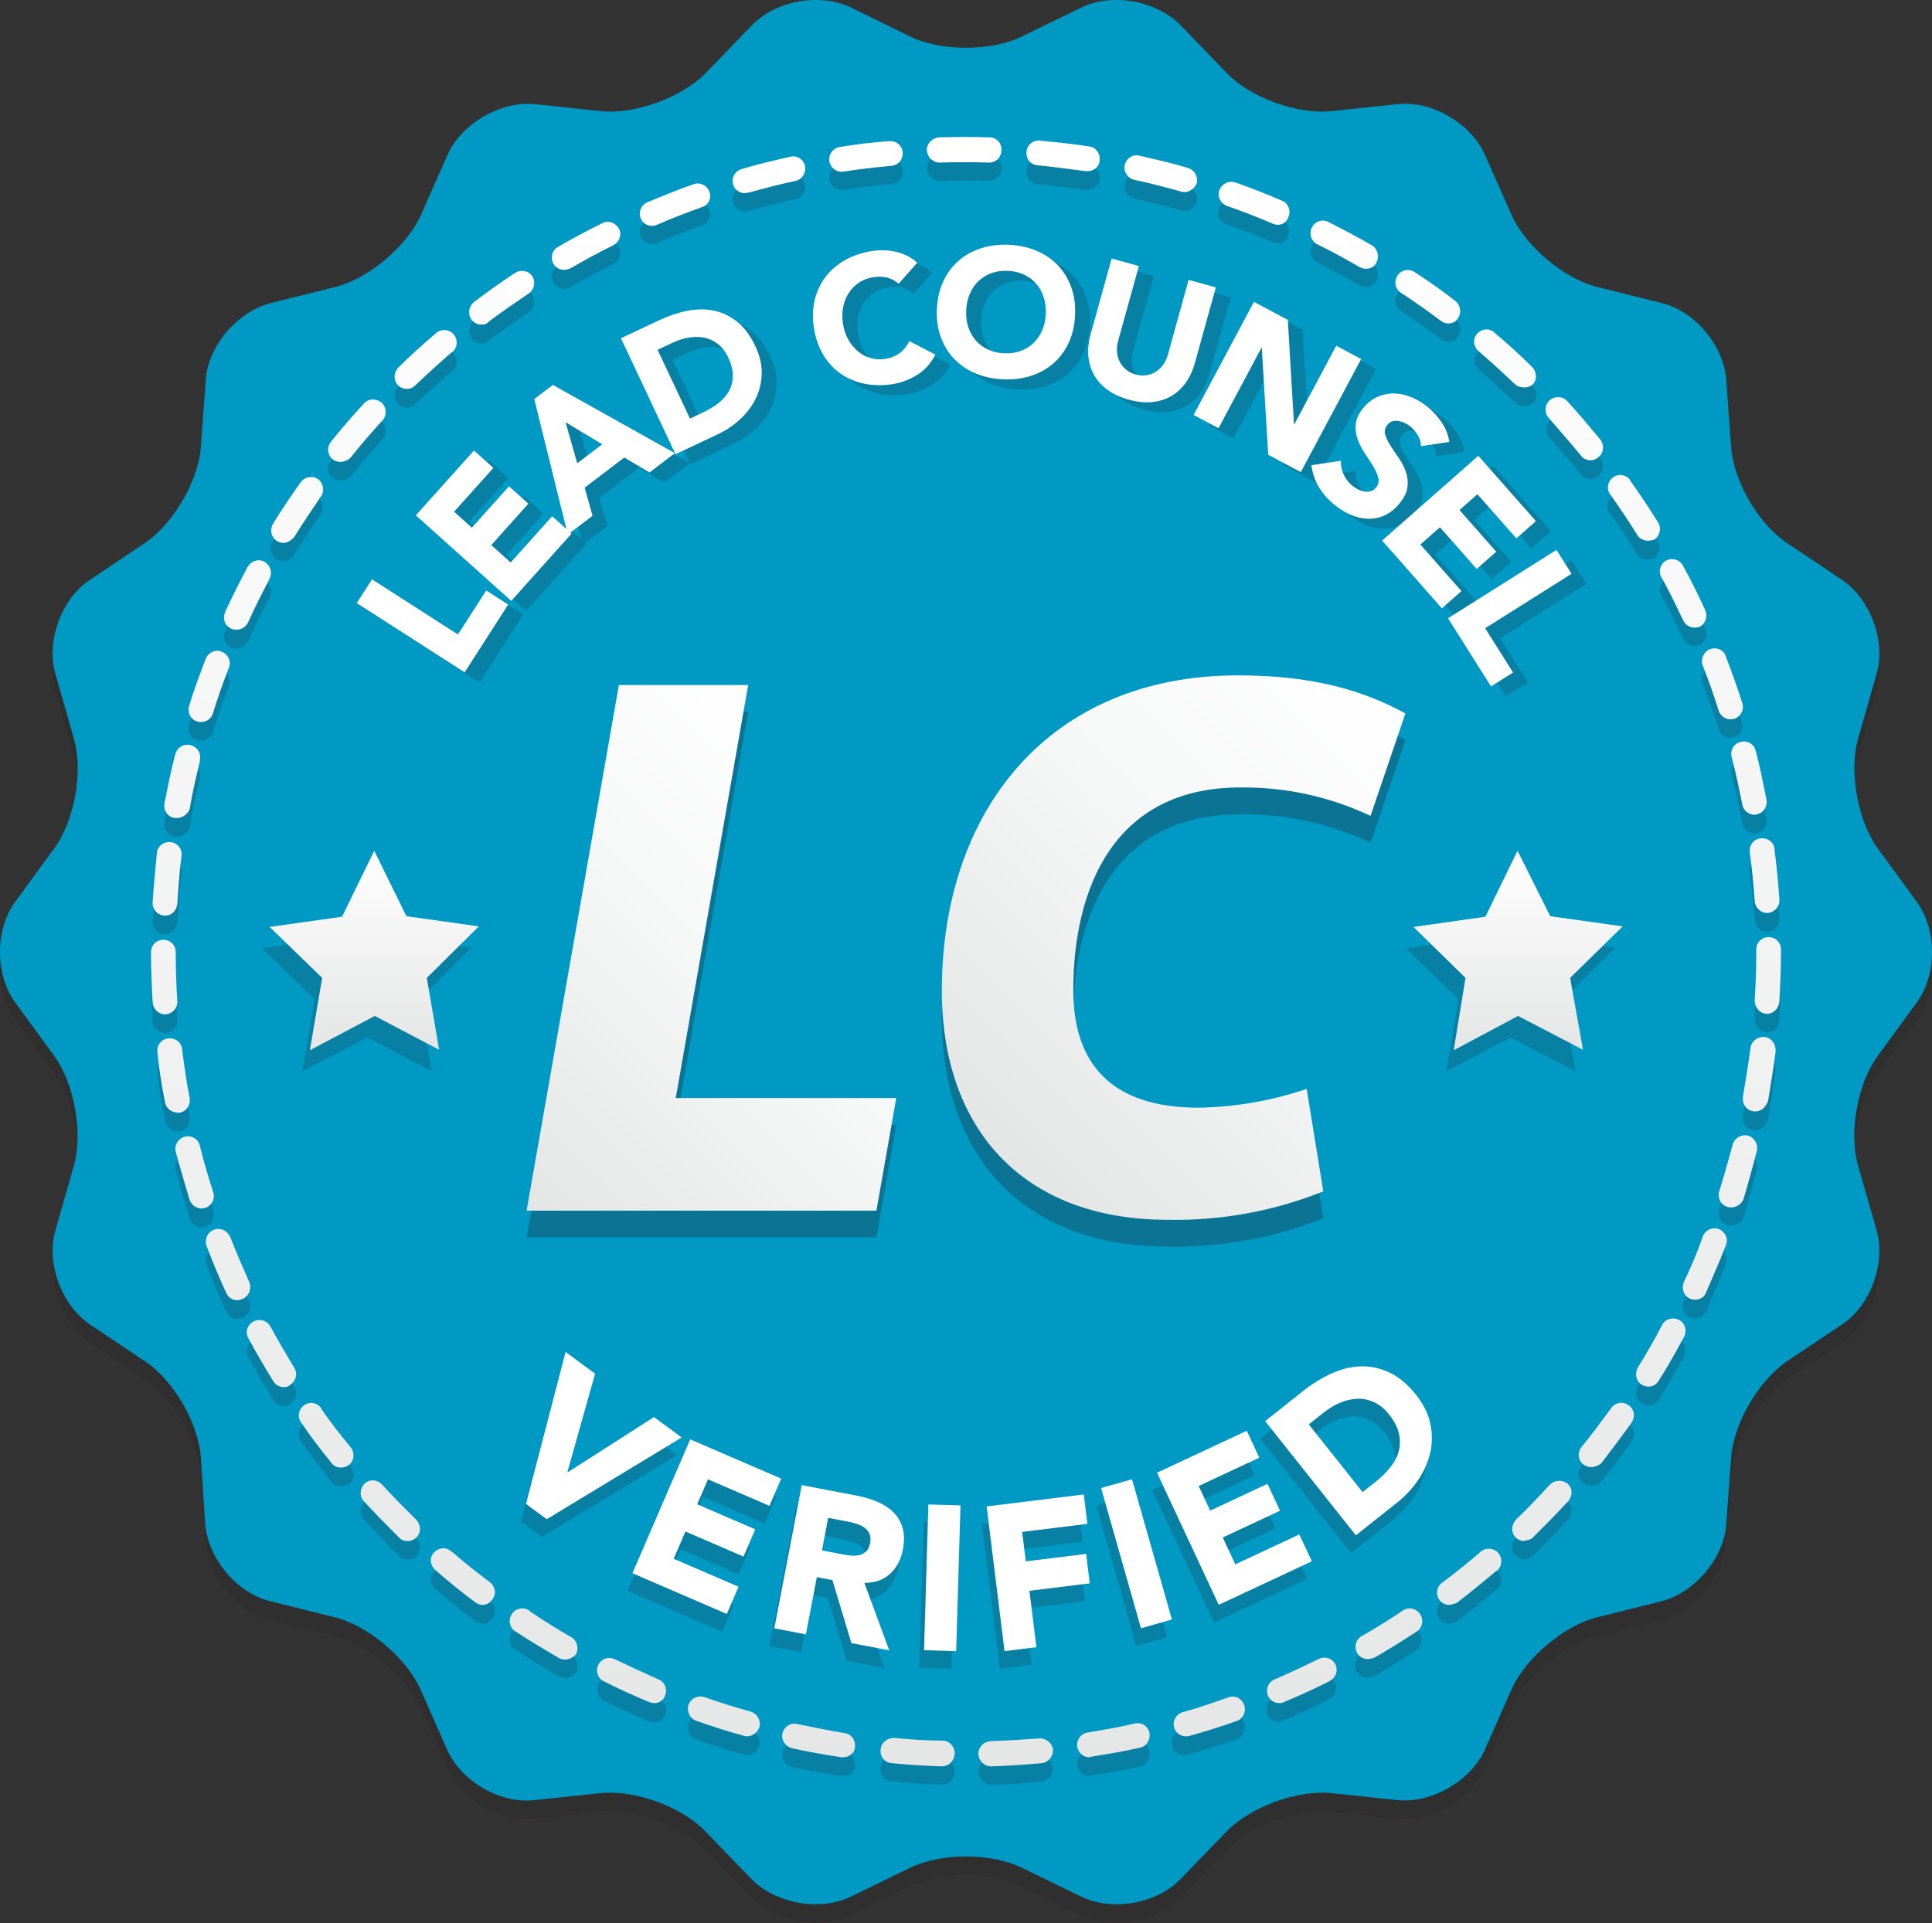
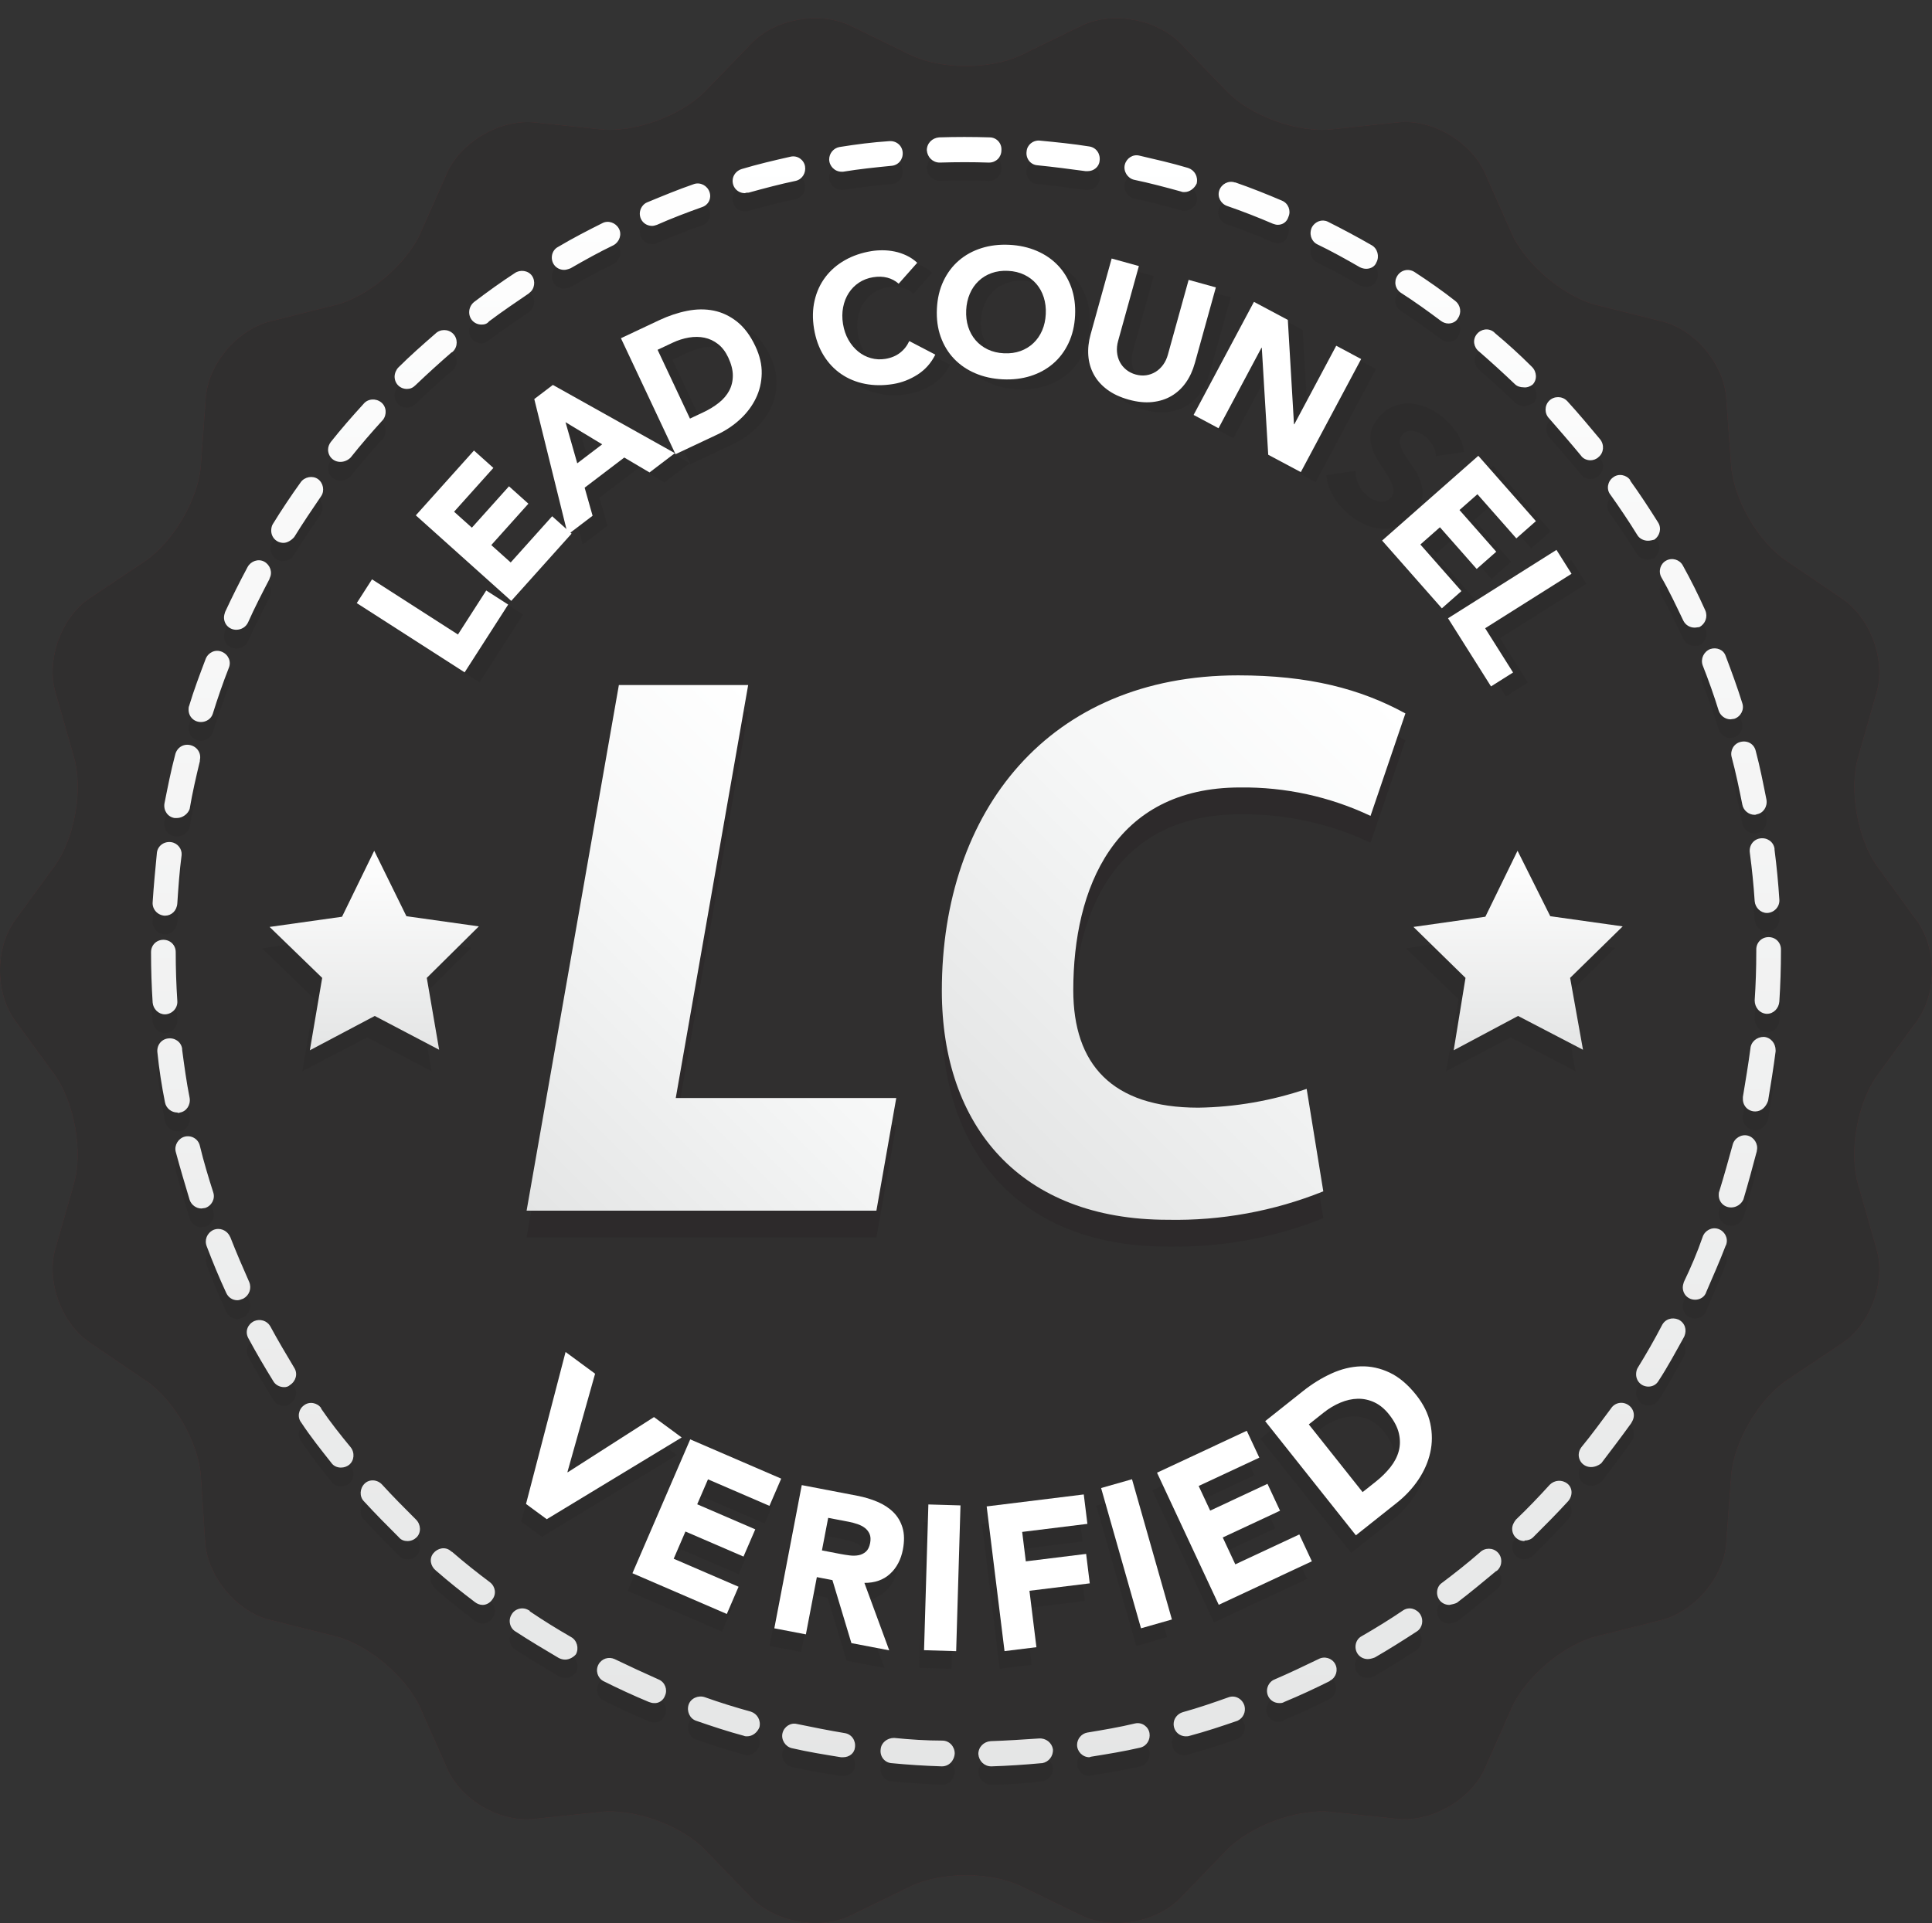
<svg xmlns="http://www.w3.org/2000/svg" xmlns:xlink="http://www.w3.org/1999/xlink" id="Layer_1" width="134.984" height="134.393" version="1.1" viewBox="0 0 134.984 134.393">
  <rect x="0" y="0" width="134.984" height="134.393" fill="#333333" stroke="none" />
  <defs>
    <linearGradient id="linear-gradient" x1="194.092" y1="466.89" x2="194.092" y2="605.004" gradientTransform="translate(-126.6 -469.36)" gradientUnits="userSpaceOnUse">
      <stop offset="0" stop-color="#ec1c25" />
      <stop offset="1" stop-color="#d02029" />
    </linearGradient>
    <linearGradient id="linear-gradient1" x1="194.092" y1="479.448" x2="194.092" y2="597.781" gradientTransform="translate(-126.6 -469.36)" gradientUnits="userSpaceOnUse">
      <stop offset="0" stop-color="#fff" />
      <stop offset="1" stop-color="#e4e5e5" />
    </linearGradient>
    <linearGradient id="linear-gradient2" x1="161.931" y1="552.508" x2="188.038" y2="526.397" gradientTransform="translate(-126.6 -469.36)" gradientUnits="userSpaceOnUse">
      <stop offset="0" stop-color="#e4e5e5" />
      <stop offset=".57" stop-color="#f6f7f7" />
      <stop offset="1" stop-color="#fff" />
    </linearGradient>
    <linearGradient id="linear-gradient3" x1="196.213" y1="549.935" x2="225.86" y2="520.288" xlink:href="#linear-gradient2" />
    <linearGradient id="linear-gradient4" x1="106.064" y1="311.471" x2="106.064" y2="325.382" gradientTransform="translate(0 -252)" xlink:href="#linear-gradient1" />
    <linearGradient id="linear-gradient5" x1="26.146" y1="311.471" x2="26.146" y2="325.382" gradientTransform="translate(0 -252)" xlink:href="#linear-gradient1" />
  </defs>
  <g id="Layer_11" data-name="Layer_1">
    <g opacity=".2">
      <path d="M63.593,3.828c2.137,1.05,5.66,1.05,7.797,0l4.161-2.024c2.137-1.05,5.248-.487,6.935,1.237l3.224,3.336c1.649,1.724,4.948,2.924,7.347,2.661l4.611-.487c2.362-.262,5.098,1.349,6.073,3.524l1.874,4.236c.975,2.174,3.674,4.461,5.998,5.023l4.498,1.125c2.324.562,4.348,2.999,4.498,5.398l.337,4.611c.15,2.399,1.912,5.435,3.898,6.747l3.861,2.624c1.987,1.349,3.074,4.311,2.399,6.597l-1.274,4.461c-.675,2.287-.037,5.773,1.349,7.684l2.736,3.749c1.424,1.949,1.424,5.098,0,7.047l-2.736,3.749c-1.424,1.949-2.024,5.398-1.349,7.684l1.274,4.461c.675,2.287-.412,5.285-2.399,6.597l-3.861,2.586c-1.987,1.349-3.749,4.386-3.898,6.747l-.337,4.611c-.15,2.399-2.212,4.798-4.498,5.398l-4.498,1.125c-2.324.562-5.023,2.849-5.998,5.023l-1.874,4.236c-.975,2.174-3.711,3.749-6.073,3.524l-4.611-.487c-2.362-.262-5.66.937-7.347,2.661l-3.224,3.336c-1.649,1.724-4.761,2.287-6.935,1.237l-4.161-2.024c-2.137-1.05-5.66-1.05-7.797,0l-4.161,2.024c-2.137,1.05-5.248.487-6.935-1.237l-3.224-3.336c-1.649-1.724-4.948-2.924-7.347-2.661l-4.611.487c-2.362.262-5.098-1.312-6.073-3.524l-1.874-4.236c-.975-2.174-3.674-4.461-5.998-5.023l-4.498-1.125c-2.324-.562-4.348-2.999-4.536-5.398l-.3-4.611c-.15-2.399-1.912-5.435-3.898-6.747l-3.861-2.624c-1.987-1.349-3.074-4.311-2.399-6.597l1.274-4.461c.675-2.287.037-5.773-1.349-7.684l-2.736-3.749c-1.424-1.949-1.424-5.098,0-7.047l2.736-3.749c1.424-1.949,2.024-5.398,1.349-7.684l-1.274-4.461c-.675-2.287.412-5.285,2.399-6.597l3.861-2.586c1.987-1.349,3.749-4.386,3.898-6.747l.337-4.611c.15-2.399,2.174-4.798,4.498-5.398l4.498-1.125c2.324-.562,5.023-2.849,5.998-5.023l1.874-4.236c.975-2.174,3.711-3.749,6.073-3.524l4.611.487c2.362.262,5.66-.937,7.347-2.661l3.224-3.336c1.649-1.724,4.761-2.287,6.935-1.237l4.161,2.024Z" fill="url(#linear-gradient)" />
      <path d="M63.593,3.828c2.137,1.05,5.66,1.05,7.797,0l4.161-2.024c2.137-1.05,5.248-.487,6.935,1.237l3.224,3.336c1.649,1.724,4.948,2.924,7.347,2.661l4.611-.487c2.362-.262,5.098,1.349,6.073,3.524l1.874,4.236c.975,2.174,3.674,4.461,5.998,5.023l4.498,1.125c2.324.562,4.348,2.999,4.498,5.398l.337,4.611c.15,2.399,1.912,5.435,3.898,6.747l3.861,2.624c1.987,1.349,3.074,4.311,2.399,6.597l-1.274,4.461c-.675,2.287-.037,5.773,1.349,7.684l2.736,3.749c1.424,1.949,1.424,5.098,0,7.047l-2.736,3.749c-1.424,1.949-2.024,5.398-1.349,7.684l1.274,4.461c.675,2.287-.412,5.285-2.399,6.597l-3.861,2.586c-1.987,1.349-3.749,4.386-3.898,6.747l-.337,4.611c-.15,2.399-2.212,4.798-4.498,5.398l-4.498,1.125c-2.324.562-5.023,2.849-5.998,5.023l-1.874,4.236c-.975,2.174-3.711,3.749-6.073,3.524l-4.611-.487c-2.362-.262-5.66.937-7.347,2.661l-3.224,3.336c-1.649,1.724-4.761,2.287-6.935,1.237l-4.161-2.024c-2.137-1.05-5.66-1.05-7.797,0l-4.161,2.024c-2.137,1.05-5.248.487-6.935-1.237l-3.224-3.336c-1.649-1.724-4.948-2.924-7.347-2.661l-4.611.487c-2.362.262-5.098-1.312-6.073-3.524l-1.874-4.236c-.975-2.174-3.674-4.461-5.998-5.023l-4.498-1.125c-2.324-.562-4.348-2.999-4.536-5.398l-.3-4.611c-.15-2.399-1.912-5.435-3.898-6.747l-3.861-2.624c-1.987-1.349-3.074-4.311-2.399-6.597l1.274-4.461c.675-2.287.037-5.773-1.349-7.684l-2.736-3.749c-1.424-1.949-1.424-5.098,0-7.047l2.736-3.749c1.424-1.949,2.024-5.398,1.349-7.684l-1.274-4.461c-.675-2.287.412-5.285,2.399-6.597l3.861-2.586c1.987-1.349,3.749-4.386,3.898-6.747l.337-4.611c.15-2.399,2.174-4.798,4.498-5.398l4.498-1.125c2.324-.562,5.023-2.849,5.998-5.023l1.874-4.236c.975-2.174,3.711-3.749,6.073-3.524l4.611.487c2.362.262,5.66-.937,7.347-2.661l3.224-3.336c1.649-1.724,4.761-2.287,6.935-1.237l4.161,2.024Z" fill="#241f20" />
    </g>
-     <path d="M63.593,2.553c2.137,1.05,5.66,1.05,7.797,0l4.161-2.024c2.137-1.05,5.248-.487,6.935,1.237l3.224,3.336c1.649,1.724,4.948,2.924,7.347,2.661l4.611-.487c2.362-.262,5.098,1.349,6.073,3.524l1.874,4.236c.975,2.174,3.674,4.461,5.998,5.023l4.498,1.125c2.324.562,4.348,2.999,4.498,5.398l.337,4.611c.15,2.399,1.912,5.435,3.898,6.747l3.861,2.586c1.987,1.349,3.074,4.311,2.399,6.597l-1.274,4.461c-.675,2.287-.037,5.773,1.349,7.684l2.736,3.749c1.424,1.949,1.424,5.098,0,7.047l-2.736,3.749c-1.424,1.949-2.024,5.398-1.349,7.684l1.274,4.461c.675,2.287-.412,5.285-2.399,6.597l-3.861,2.586c-1.987,1.349-3.749,4.386-3.898,6.747l-.337,4.611c-.15,2.399-2.212,4.798-4.498,5.398l-4.498,1.125c-2.324.562-5.023,2.849-5.998,5.023l-1.874,4.236c-.975,2.174-3.711,3.749-6.073,3.524l-4.611-.487c-2.362-.262-5.66.937-7.347,2.661l-3.224,3.336c-1.649,1.724-4.761,2.287-6.935,1.237l-4.161-2.024c-2.137-1.05-5.66-1.05-7.797,0l-4.161,2.024c-2.137,1.05-5.248.487-6.935-1.237l-3.224-3.336c-1.649-1.724-4.948-2.924-7.347-2.661l-4.611.487c-2.362.262-5.098-1.312-6.073-3.524l-1.874-4.236c-.975-2.174-3.674-4.461-5.998-5.023l-4.498-1.125c-2.324-.562-4.348-2.999-4.536-5.398l-.3-4.611c-.15-2.399-1.912-5.435-3.898-6.747l-3.861-2.586c-1.987-1.349-3.074-4.311-2.399-6.597l1.274-4.461c.675-2.287.037-5.773-1.349-7.684l-2.736-3.749c-1.424-1.949-1.424-5.098,0-7.047l2.736-3.749c1.424-1.949,2.024-5.398,1.349-7.684l-1.274-4.461c-.675-2.287.412-5.285,2.399-6.597l3.861-2.586c1.987-1.349,3.749-4.386,3.898-6.747l.337-4.611c.15-2.399,2.212-4.798,4.536-5.398l4.498-1.125c2.324-.562,5.023-2.849,5.998-5.023l1.874-4.236c.975-2.174,3.711-3.749,6.073-3.524l4.611.487c2.362.262,5.66-.937,7.347-2.661l3.224-3.336c1.649-1.724,4.761-2.287,6.935-1.237l4.123,2.024Z" fill="#0099c4" />
    <g opacity=".2">
      <path d="M65.805,124.717h0c-1.2-.037-2.362-.112-3.524-.225-.487-.037-.825-.487-.75-.975.037-.45.45-.787.937-.787,1.125.112,2.249.187,3.374.187.487,0,.862.412.862.9-.037.525-.412.937-.9.9h0ZM69.254,124.717c-.487,0-.862-.375-.9-.862,0-.487.375-.862.862-.9h0c1.125-.037,2.249-.112,3.374-.187.487-.037.9.3.975.75.037.487-.3.9-.75.975h-.037c-1.2.15-2.362.225-3.524.225h0ZM58.908,124.118h-.15c-1.162-.187-2.324-.375-3.449-.637-.45-.112-.75-.6-.637-1.05.112-.45.562-.75,1.012-.637,1.087.225,2.212.45,3.336.637.487.075.787.525.712,1.012-.037.375-.375.675-.825.675h0ZM76.114,124.118c-.487,0-.862-.412-.862-.862,0-.412.3-.787.712-.862,1.125-.187,2.249-.375,3.336-.637.487-.112.937.225,1.012.675.075.45-.187.9-.637,1.012-1.125.262-2.287.45-3.449.637l-.112.037ZM52.198,122.656c-.075,0-.15,0-.225-.037-1.125-.3-2.249-.675-3.336-1.05-.45-.15-.675-.675-.525-1.125.15-.45.675-.675,1.125-.525,1.05.375,2.137.712,3.224,1.012.45.15.712.6.6,1.087-.15.375-.487.637-.862.637h0ZM82.861,122.656c-.487.075-.937-.262-.975-.75-.075-.487.262-.937.75-.975,1.087-.3,2.174-.675,3.224-1.05.45-.15.937.112,1.087.6.112.412-.075.862-.487,1.05-1.087.375-2.212.75-3.336,1.05-.075.037-.187.037-.262.075h0ZM45.676,120.369c-.112,0-.225-.037-.337-.075-1.087-.45-2.137-.937-3.186-1.462-.412-.225-.562-.75-.337-1.162s.712-.562,1.125-.375c1.012.487,2.062.975,3.074,1.424.45.187.637.712.45,1.125-.112.337-.45.562-.787.525h0ZM89.383,120.332c-.487.037-.9-.337-.9-.825,0-.375.187-.712.525-.862,1.05-.45,2.062-.937,3.074-1.424.412-.225.937-.075,1.162.337s.075.937-.337,1.162c0,0-.037,0-.037.037-1.05.525-2.099,1.012-3.186,1.462-.075.075-.187.112-.3.112ZM39.491,117.258c-.15,0-.3-.037-.45-.112-1.012-.6-2.024-1.2-2.999-1.837-.412-.225-.562-.787-.3-1.2.225-.412.787-.562,1.2-.3.037,0,.075.037.075.075.937.637,1.912,1.237,2.886,1.799.412.225.562.787.337,1.2-.187.225-.45.412-.75.375h0ZM95.531,117.258c-.487,0-.862-.375-.862-.862,0-.3.15-.6.45-.75.975-.562,1.949-1.162,2.886-1.799.412-.262.937-.112,1.2.3.225.375.15.9-.225,1.162-.975.637-1.987,1.274-2.961,1.837-.187.075-.337.112-.487.112ZM33.718,113.472c-.187,0-.375-.075-.525-.187-.937-.712-1.837-1.424-2.736-2.212-.375-.3-.487-.825-.187-1.2s.825-.487,1.2-.187c.037.037.075.075.112.075.862.75,1.762,1.462,2.661,2.137.375.3.45.825.15,1.2-.15.225-.412.375-.675.375h0ZM101.266,113.472c-.487,0-.862-.375-.862-.862,0-.262.112-.525.337-.675.9-.675,1.799-1.387,2.661-2.137.337-.337.9-.337,1.237,0s.337.9,0,1.237c-.037.037-.075.075-.112.075-.9.75-1.799,1.499-2.736,2.212-.15.075-.337.112-.525.15h0ZM28.47,108.974c-.225,0-.45-.075-.6-.262-.825-.825-1.649-1.649-2.437-2.512-.337-.337-.3-.9.037-1.237s.9-.3,1.237.075h0c.75.825,1.574,1.649,2.362,2.437.337.337.375.9.037,1.237-.15.187-.375.262-.637.262h0ZM106.514,108.974c-.487,0-.862-.375-.862-.862,0-.225.112-.45.262-.637.825-.787,1.612-1.612,2.362-2.437.337-.337.862-.375,1.237-.075s.375.862.037,1.237c-.787.862-1.612,1.687-2.437,2.512-.15.15-.375.225-.6.262h0ZM23.822,103.876c-.262,0-.525-.112-.675-.337-.712-.9-1.462-1.837-2.099-2.811-.3-.375-.187-.937.187-1.2.375-.3.937-.187,1.2.187v.037c.637.937,1.349,1.837,2.062,2.699.3.375.262.937-.112,1.237-.15.112-.337.187-.562.187h0ZM111.162,103.838c-.487,0-.862-.375-.862-.862,0-.187.075-.375.187-.525.712-.9,1.387-1.799,2.062-2.699.262-.412.787-.525,1.2-.262.412.262.525.787.262,1.2,0,.037-.037.037-.037.075-.675.937-1.387,1.874-2.099,2.811-.187.15-.45.262-.712.262h0ZM19.848,98.253c-.3,0-.6-.15-.75-.412-.6-.975-1.2-2.024-1.762-3.036-.225-.45-.037-.937.412-1.162.412-.187.9-.037,1.125.337.525.975,1.125,1.987,1.687,2.924.262.412.112.937-.3,1.2-.112.112-.262.15-.412.15h0ZM115.173,98.215c-.487,0-.862-.375-.862-.862,0-.15.037-.337.112-.45.6-.975,1.162-1.949,1.687-2.924.225-.45.712-.6,1.162-.412.45.225.6.712.412,1.162,0,.037-.037.037-.037.075-.562,1.012-1.125,2.062-1.762,3.036-.15.225-.412.375-.712.375h0ZM16.587,92.18c-.337,0-.637-.187-.787-.525-.487-1.05-.937-2.137-1.349-3.224-.187-.45,0-.937.45-1.162.45-.187.937,0,1.162.45,0,.037.037.037.037.075.412,1.05.862,2.099,1.312,3.111.187.45,0,.937-.412,1.162-.187.075-.3.112-.412.112h0ZM118.434,92.143c-.487,0-.862-.375-.862-.862,0-.112.037-.262.075-.375.487-1.012.937-2.062,1.312-3.149.15-.45.637-.712,1.087-.562.45.15.712.637.562,1.087q0,.037-.037.075c-.412,1.087-.9,2.174-1.349,3.224-.112.375-.45.562-.787.562h0ZM14.076,85.77c-.375,0-.712-.262-.825-.6-.337-1.125-.675-2.249-.975-3.374-.112-.45.187-.937.637-1.05s.937.15,1.05.637c.262,1.087.6,2.212.937,3.261.15.45-.112.937-.562,1.087-.075,0-.187,0-.262.037h0ZM120.946,85.658c-.487,0-.862-.375-.862-.862,0-.075,0-.187.037-.262.337-1.087.637-2.174.937-3.261.112-.45.6-.75,1.05-.637s.75.6.637,1.05v.037c-.3,1.125-.6,2.249-.937,3.374-.15.337-.487.562-.862.562ZM12.389,79.061c-.412,0-.787-.3-.862-.712-.225-1.125-.412-2.324-.525-3.449-.075-.487.225-.937.712-1.012s.937.225,1.012.712v.075c.15,1.125.3,2.249.525,3.374.075.487-.225.937-.675,1.012h-.187ZM122.633,78.986c-.487,0-.862-.375-.862-.862v-.15c.187-1.125.375-2.249.525-3.374.037-.487.45-.825.937-.825.487.037.825.45.825.937v.075c-.15,1.162-.337,2.324-.525,3.449-.15.45-.487.75-.9.75h0ZM11.527,72.201c-.45,0-.825-.375-.862-.825-.075-1.162-.112-2.324-.112-3.524,0-.487.375-.862.862-.862h0c.487,0,.862.375.862.862h0c0,1.125.037,2.287.112,3.411.037.487-.337.9-.825.937h-.037ZM123.457,72.126h-.037c-.487-.037-.825-.45-.825-.937.075-1.125.112-2.249.112-3.411v-.15c0-.487.375-.862.862-.862s.862.375.862.862v.112c0,1.162-.037,2.362-.112,3.524,0,.525-.412.9-.862.862h0ZM11.527,65.304h-.037c-.487-.037-.862-.45-.825-.937.075-1.162.187-2.324.3-3.486.075-.487.525-.787,1.012-.712.45.075.75.487.712.9-.15,1.125-.225,2.249-.3,3.374-.037.487-.412.862-.862.862ZM123.457,65.116c-.45,0-.825-.375-.862-.825-.075-1.125-.187-2.249-.337-3.374-.075-.487.225-.937.712-1.012s.937.225,1.012.712v.075c.15,1.162.262,2.324.337,3.486.037.487-.337.9-.825.937h-.037ZM12.351,58.444h-.15c-.487-.075-.787-.525-.712-1.012.225-1.125.45-2.287.75-3.411.112-.487.562-.787,1.05-.675s.787.562.675,1.05v.075c-.262,1.087-.525,2.212-.712,3.336-.112.375-.487.675-.9.637ZM122.595,58.256c-.412,0-.787-.3-.862-.712-.225-1.125-.45-2.212-.75-3.336-.112-.45.15-.937.637-1.05s.937.15,1.05.637h0c.3,1.125.525,2.287.75,3.411.075.487-.225.937-.675,1.012h0c-.075.037-.112.037-.15.037h0ZM14.038,51.771c-.487,0-.862-.375-.862-.862,0-.075,0-.187.037-.262.337-1.125.75-2.212,1.162-3.299.187-.45.675-.675,1.125-.487s.675.675.487,1.125h0c-.412,1.05-.787,2.137-1.125,3.224-.112.3-.45.562-.825.562ZM120.908,51.584c-.375,0-.712-.262-.825-.6-.337-1.087-.712-2.137-1.125-3.186-.187-.45.037-.937.45-1.125.45-.187.937.037,1.125.45v.037c.412,1.087.825,2.212,1.162,3.299.15.45-.112.937-.562,1.087-.037,0-.15,0-.225.037h0ZM16.512,45.324c-.487,0-.862-.375-.862-.862,0-.112.037-.262.075-.375.487-1.05,1.012-2.099,1.574-3.149.225-.412.75-.6,1.162-.375s.6.75.375,1.162v.037c-.525,1.012-1.05,2.024-1.499,3.036-.15.337-.487.525-.825.525h0ZM118.397,45.137c-.337,0-.637-.187-.787-.487-.487-1.012-.975-2.062-1.537-3.036-.225-.412-.075-.937.337-1.162s.937-.075,1.162.337c.562,1.012,1.087,2.062,1.574,3.149.187.45,0,.937-.412,1.162-.075.037-.225.037-.337.037h0ZM19.773,39.214c-.487,0-.862-.375-.862-.862,0-.15.037-.337.112-.45.6-.975,1.274-1.987,1.949-2.924.262-.375.825-.487,1.2-.225.375.262.487.825.225,1.2-.637.937-1.274,1.874-1.874,2.849-.15.262-.45.412-.75.412ZM115.098,39.101c-.3,0-.6-.15-.75-.412-.6-.975-1.237-1.912-1.874-2.811-.3-.375-.187-.937.187-1.2.375-.3.937-.187,1.2.187v.037c.675.937,1.312,1.912,1.949,2.924.262.412.112.937-.262,1.2-.112.037-.3.075-.45.075h0ZM23.784,33.591c-.487,0-.862-.375-.862-.862,0-.187.075-.375.187-.525.712-.9,1.499-1.799,2.287-2.661.3-.375.862-.412,1.237-.112s.412.862.112,1.237l-.037.037c-.75.825-1.499,1.687-2.212,2.586-.187.187-.45.3-.712.3ZM111.125,33.479c-.262,0-.525-.112-.675-.337-.712-.862-1.462-1.724-2.212-2.586-.3-.375-.262-.9.112-1.237.337-.3.862-.262,1.162.037.787.862,1.537,1.762,2.287,2.661.3.375.262.937-.112,1.237-.15.15-.375.225-.562.225h0ZM28.432,28.493c-.487,0-.862-.375-.862-.862,0-.225.112-.487.262-.637.825-.825,1.724-1.612,2.586-2.362.337-.337.9-.337,1.237,0s.337.9,0,1.237c-.037.037-.075.075-.112.075-.862.75-1.687,1.499-2.512,2.287-.15.15-.375.262-.6.262h0ZM106.476,28.381c-.225,0-.45-.075-.6-.225-.825-.787-1.649-1.537-2.512-2.287-.375-.3-.45-.825-.15-1.2.3-.375.825-.45,1.2-.15l.075.075c.9.75,1.762,1.537,2.586,2.362.337.337.375.9.037,1.237-.187.075-.412.187-.637.187h0ZM33.643,23.995c-.487,0-.862-.375-.862-.862,0-.262.112-.525.337-.712.937-.712,1.874-1.387,2.849-2.024.375-.262.937-.187,1.2.187s.187.937-.187,1.2l-.037.037c-.937.637-1.874,1.274-2.774,1.949-.15.15-.337.225-.525.225ZM101.191,23.883c-.187,0-.375-.075-.525-.187-.9-.675-1.837-1.349-2.774-1.949-.412-.262-.525-.787-.262-1.2s.787-.525,1.2-.262c.975.637,1.949,1.312,2.849,2.024.375.3.45.825.187,1.2-.112.262-.375.375-.675.375h0ZM39.416,20.171c-.487,0-.862-.375-.862-.862,0-.3.15-.6.45-.75,1.012-.6,2.024-1.125,3.074-1.649.412-.225.937-.037,1.162.375s.037.937-.375,1.162c-1.012.487-2.024,1.05-2.999,1.612-.187.075-.337.112-.45.112h0ZM95.456,20.059c-.15,0-.3-.037-.45-.112-.975-.562-1.987-1.125-2.999-1.612-.412-.225-.562-.75-.337-1.2.225-.375.675-.562,1.087-.375,1.05.525,2.099,1.087,3.074,1.649.412.225.562.787.337,1.2-.15.3-.412.45-.712.45h0ZM45.563,17.06c-.487,0-.862-.375-.862-.862,0-.337.225-.675.525-.787,1.087-.45,2.174-.9,3.261-1.274.45-.15.937.112,1.087.562s-.075.9-.525,1.05c-1.05.375-2.137.787-3.149,1.237-.112.075-.225.075-.337.075ZM89.233,16.985c-.112,0-.225-.037-.337-.075-1.05-.45-2.099-.862-3.186-1.237-.45-.15-.712-.637-.562-1.087s.637-.712,1.087-.562h.037c1.087.375,2.212.825,3.261,1.274.45.187.637.712.45,1.125-.075.375-.375.6-.75.562ZM52.048,14.774c-.487,0-.862-.375-.862-.862,0-.375.262-.712.637-.825,1.125-.337,2.249-.6,3.411-.862.487-.112.937.225,1.012.675s-.187.9-.637,1.012c-1.087.225-2.212.525-3.299.825-.112.037-.187.037-.262.037h0ZM82.748,14.736c-.075,0-.15,0-.225-.037-1.087-.3-2.212-.6-3.299-.825-.45-.112-.75-.6-.637-1.05s.562-.75,1.012-.637c1.125.262,2.287.525,3.411.862.45.15.712.6.6,1.087-.15.337-.487.6-.862.6h0ZM58.795,13.274c-.487,0-.862-.412-.862-.862,0-.412.3-.787.712-.862,1.162-.187,2.324-.337,3.486-.412.487-.037.9.3.937.787.037.487-.3.9-.787.937-1.125.112-2.249.225-3.374.412h-.112ZM76.001,13.274h-.15c-1.125-.15-2.249-.3-3.374-.412-.487-.037-.825-.487-.75-.975.037-.45.45-.787.9-.75,1.162.112,2.324.225,3.486.412.487.075.787.525.712,1.012-.075.412-.412.712-.825.712h0ZM65.655,12.637c-.487,0-.862-.375-.9-.862,0-.487.375-.862.862-.9h0c1.162-.037,2.362-.037,3.524,0,.487,0,.862.412.825.9,0,.487-.375.862-.862.862h-.037c-1.087-.037-2.212-.037-3.411,0h0Z" fill="#241f20" />
    </g>
    <path d="M65.805,123.443h0c-1.2-.037-2.362-.112-3.524-.225-.487-.037-.825-.487-.75-.975.037-.45.45-.787.937-.787,1.125.112,2.249.187,3.374.187.487,0,.862.412.862.9-.037.525-.412.9-.9.9h0ZM69.254,123.443c-.487,0-.862-.375-.9-.862,0-.487.375-.862.862-.9h0c1.125-.037,2.249-.112,3.374-.187.487-.037.9.3.975.75.037.487-.3.9-.75.975h-.037c-1.2.112-2.362.187-3.524.225h0ZM58.908,122.806h-.15c-1.162-.187-2.324-.375-3.449-.637-.45-.112-.75-.6-.637-1.05.112-.45.562-.75,1.012-.637,1.087.225,2.212.45,3.336.637.487.075.787.525.712,1.012-.037.375-.375.675-.825.675h0ZM76.114,122.806c-.487,0-.862-.412-.862-.862,0-.412.3-.787.712-.862,1.125-.187,2.249-.375,3.336-.637.487-.112.937.225,1.012.675.075.45-.187.9-.637,1.012-1.125.262-2.287.45-3.449.637l-.112.037ZM52.198,121.344c-.075,0-.15,0-.225-.037-1.125-.3-2.249-.675-3.336-1.05-.45-.15-.675-.675-.525-1.125.15-.45.675-.675,1.125-.525,1.05.375,2.137.712,3.224,1.012.45.15.712.6.6,1.087-.15.375-.487.637-.862.637h0ZM82.861,121.344c-.487,0-.862-.375-.862-.862,0-.375.262-.712.637-.825,1.087-.3,2.174-.675,3.224-1.05.45-.15.937.112,1.087.6.112.412-.075.862-.487,1.05-1.087.375-2.212.75-3.336,1.05-.112.037-.187.037-.262.037h0ZM45.676,119.02c-.112,0-.225-.037-.337-.075-1.087-.45-2.137-.937-3.186-1.462-.412-.225-.562-.75-.337-1.162s.712-.562,1.125-.375c1.012.487,2.062.975,3.074,1.424.45.187.637.712.45,1.125-.112.337-.45.562-.787.525h0ZM89.383,119.02c-.487,0-.862-.375-.862-.862,0-.337.225-.675.525-.787,1.05-.45,2.062-.937,3.074-1.424.412-.225.937-.075,1.162.337s.075.937-.337,1.162c0,0-.037,0-.037.037-1.05.525-2.099,1.012-3.186,1.462-.112.075-.225.075-.337.075ZM39.491,115.983c-.15,0-.3-.037-.45-.112-1.012-.6-2.024-1.2-2.999-1.837-.412-.225-.562-.787-.3-1.2.225-.412.787-.562,1.2-.3.037,0,.075.037.075.075.937.637,1.912,1.237,2.886,1.799.412.225.562.787.337,1.2-.15.187-.45.375-.75.375h0ZM95.568,115.946c-.487,0-.862-.375-.862-.862,0-.3.15-.6.45-.75.975-.562,1.949-1.162,2.886-1.799.412-.262.937-.112,1.2.3.225.375.15.9-.225,1.162-.975.637-1.987,1.274-2.961,1.837-.187.075-.375.112-.487.112h0ZM33.718,112.16c-.187,0-.375-.075-.525-.187-.937-.712-1.837-1.424-2.736-2.212-.375-.3-.487-.825-.187-1.2s.825-.487,1.2-.187c.037.037.075.075.112.075.862.75,1.762,1.462,2.661,2.137.375.3.45.825.15,1.2-.15.225-.412.375-.675.375h0ZM101.266,112.16c-.487,0-.862-.375-.862-.862,0-.262.112-.525.337-.675.9-.675,1.799-1.387,2.661-2.137.337-.337.9-.337,1.237,0s.337.9,0,1.237c-.037.037-.075.075-.112.075-.9.75-1.799,1.499-2.736,2.212-.15.075-.337.112-.525.15h0ZM28.47,107.699c-.225,0-.45-.075-.6-.262-.825-.825-1.649-1.649-2.437-2.512-.337-.337-.3-.9.037-1.237s.9-.3,1.237.075h0c.75.825,1.574,1.649,2.362,2.437.337.337.375.9.037,1.237-.15.15-.375.262-.637.262h0ZM106.514,107.699c-.487,0-.862-.375-.862-.862,0-.225.112-.45.262-.637.825-.787,1.612-1.612,2.362-2.437.337-.337.862-.375,1.237-.075s.375.862.037,1.237h0c-.787.862-1.612,1.687-2.437,2.512-.15.15-.375.225-.6.225v.037ZM23.822,102.564c-.262,0-.525-.112-.675-.337-.712-.9-1.462-1.837-2.099-2.811-.3-.375-.187-.937.187-1.2.375-.3.937-.187,1.2.187v.037c.637.937,1.349,1.837,2.062,2.699.3.375.262.937-.112,1.237-.15.112-.337.187-.562.187h0ZM111.162,102.526c-.487,0-.862-.375-.862-.862,0-.187.075-.375.187-.525.712-.862,1.387-1.799,2.062-2.699.262-.412.787-.525,1.2-.262s.525.787.262,1.2c0,.037-.037.037-.037.075-.675.937-1.387,1.874-2.099,2.811-.187.15-.45.262-.712.262h0ZM19.848,96.941c-.3,0-.6-.15-.75-.412-.6-.975-1.2-1.987-1.762-3.036-.225-.45-.037-.937.412-1.162.412-.187.9-.037,1.125.337.525.975,1.125,1.987,1.687,2.924.262.412.112.937-.3,1.2-.112.112-.262.15-.412.15h0ZM115.173,96.904c-.487,0-.862-.375-.862-.862,0-.15.037-.337.112-.45.6-.975,1.162-1.949,1.687-2.961.225-.45.712-.6,1.162-.412.45.225.6.712.412,1.162,0,.037-.037.037-.037.075-.562,1.012-1.125,2.062-1.762,3.036-.15.262-.412.412-.712.412h0ZM16.587,90.868c-.337,0-.637-.187-.787-.525-.487-1.05-.937-2.137-1.349-3.224-.187-.45,0-.937.45-1.162.45-.187.937,0,1.162.45,0,.037.037.037.037.075.412,1.05.862,2.099,1.312,3.111.187.45,0,.937-.412,1.162-.187.075-.3.112-.412.112h0ZM118.434,90.831c-.487,0-.862-.375-.862-.862,0-.112.037-.262.075-.375.487-1.012.937-2.062,1.312-3.149.15-.45.637-.712,1.087-.562.45.15.712.637.562,1.087q0,.037-.037.075c-.412,1.087-.9,2.174-1.349,3.224-.112.375-.45.562-.787.562h0ZM14.076,84.458c-.375,0-.712-.262-.825-.6-.337-1.125-.675-2.249-.975-3.374-.112-.45.187-.937.637-1.05s.937.15,1.05.637c.262,1.087.6,2.212.937,3.261.15.45-.112.937-.562,1.087-.075,0-.187.037-.262.037h0ZM120.946,84.383c-.487,0-.862-.375-.862-.862,0-.075,0-.187.037-.262.337-1.087.637-2.174.937-3.261.112-.45.6-.75,1.05-.637s.75.6.637,1.05v.037c-.3,1.125-.6,2.249-.937,3.374-.15.337-.487.562-.862.562h0ZM12.389,77.749c-.412,0-.787-.3-.862-.712-.225-1.125-.412-2.324-.525-3.449-.075-.487.225-.937.712-1.012s.937.225,1.012.712v.075c.15,1.125.3,2.249.525,3.374.075.487-.225.937-.675,1.012-.075.037-.15.037-.187,0h0ZM122.633,77.674c-.487,0-.862-.375-.862-.862v-.15c.187-1.125.375-2.249.525-3.374.037-.487.45-.825.937-.825.487.037.825.45.825.937v.075c-.15,1.162-.337,2.324-.525,3.449-.15.45-.487.75-.9.75h0ZM11.527,70.889c-.45,0-.825-.375-.862-.825-.075-1.162-.112-2.324-.112-3.524,0-.487.375-.862.862-.862h0c.487,0,.862.375.862.862h0c0,1.125.037,2.287.112,3.411.037.487-.337.9-.825.937h-.037ZM123.457,70.851h-.037c-.487-.037-.825-.45-.825-.937.075-1.125.112-2.249.112-3.411v-.15c0-.487.375-.862.862-.862s.862.375.862.862h0v.112c0,1.162-.037,2.362-.112,3.524-.037.487-.412.862-.862.862h0ZM11.527,63.992h-.037c-.487-.037-.862-.45-.825-.937.075-1.162.187-2.324.3-3.486.075-.487.525-.787,1.012-.712.45.075.75.487.712.9-.15,1.125-.225,2.249-.3,3.374-.037.525-.412.862-.862.862ZM123.457,63.804c-.45,0-.825-.375-.862-.825-.075-1.125-.187-2.249-.337-3.374-.075-.487.225-.937.712-1.012s.937.225,1.012.712v.075c.15,1.162.262,2.324.337,3.486.037.487-.337.9-.825.937h-.037ZM12.351,57.169h-.15c-.487-.075-.787-.525-.712-1.012.225-1.125.45-2.287.75-3.411.112-.487.562-.787,1.05-.675s.787.562.675,1.05v.075c-.262,1.087-.525,2.212-.712,3.336-.112.337-.487.637-.9.637ZM122.595,56.944c-.412,0-.787-.3-.862-.712-.225-1.125-.45-2.212-.75-3.336-.112-.45.15-.937.637-1.05s.937.15,1.05.637h0c.3,1.125.525,2.287.75,3.411.075.487-.225.937-.675,1.012h0c-.075.037-.112.037-.15.037h0ZM14.038,50.459c-.487,0-.862-.375-.862-.862,0-.075,0-.187.037-.262.337-1.125.75-2.212,1.162-3.299.187-.45.675-.675,1.125-.487s.675.675.487,1.125h0c-.412,1.05-.787,2.137-1.125,3.224-.112.337-.45.562-.825.562ZM120.908,50.272c-.375,0-.712-.262-.825-.6-.337-1.087-.712-2.137-1.125-3.186-.15-.45.075-.937.525-1.125.45-.15.937.037,1.087.487.412,1.087.825,2.212,1.162,3.299.15.45-.112.937-.562,1.087-.075,0-.187.037-.262.037h0ZM16.512,44.012c-.487,0-.862-.375-.862-.862,0-.112.037-.262.075-.375.487-1.05,1.012-2.099,1.574-3.149.225-.412.75-.6,1.162-.375s.6.75.375,1.162v.037c-.525,1.012-1.05,2.024-1.499,3.036-.15.337-.487.525-.825.525h0ZM118.397,43.862c-.337,0-.637-.187-.787-.487-.487-1.012-.975-2.062-1.537-3.036-.225-.412-.075-.937.337-1.162s.937-.075,1.162.337c.562,1.012,1.087,2.062,1.574,3.149.187.45,0,.937-.412,1.162-.075,0-.225.037-.337.037h0ZM19.811,37.939c-.487,0-.862-.375-.862-.862,0-.15.037-.337.112-.45.6-.975,1.274-1.987,1.949-2.924.262-.375.825-.487,1.2-.225.375.262.487.825.225,1.2h0c-.637.937-1.274,1.874-1.874,2.849-.187.225-.487.412-.75.412h0ZM115.136,37.789c-.3,0-.6-.15-.75-.412-.6-.975-1.237-1.912-1.874-2.811-.3-.375-.187-.937.187-1.2.375-.3.937-.187,1.2.187v.037c.675.937,1.312,1.912,1.949,2.924.262.412.112.937-.262,1.2-.15.037-.3.075-.45.075h0ZM23.784,32.279c-.487,0-.862-.375-.862-.862,0-.187.075-.375.187-.525.712-.9,1.499-1.799,2.287-2.661.3-.375.862-.412,1.237-.112s.412.862.112,1.237l-.037.037c-.75.825-1.499,1.687-2.212,2.586-.187.187-.45.3-.712.3ZM111.125,32.167c-.262,0-.525-.112-.675-.337-.712-.862-1.462-1.724-2.212-2.586-.337-.337-.337-.9,0-1.237s.9-.337,1.237,0l.037.037c.787.862,1.537,1.762,2.287,2.661.3.375.262.937-.112,1.237-.15.15-.375.225-.562.225h0ZM28.432,27.181c-.487,0-.862-.375-.862-.862,0-.225.112-.487.262-.637.825-.825,1.724-1.612,2.586-2.362.337-.337.9-.337,1.237,0s.337.9,0,1.237c-.037.037-.075.075-.112.075-.862.75-1.687,1.499-2.512,2.287-.187.187-.375.262-.6.262ZM106.439,27.069c-.225,0-.45-.075-.6-.225-.825-.787-1.649-1.537-2.512-2.287-.375-.3-.45-.825-.15-1.2.3-.375.825-.45,1.2-.15q.037.037.075.075c.9.75,1.762,1.537,2.586,2.362.337.337.375.9.037,1.237-.15.112-.375.225-.637.187h0ZM33.643,22.683c-.487,0-.862-.375-.862-.862,0-.262.112-.525.337-.712.937-.712,1.874-1.387,2.849-2.024.375-.262.937-.187,1.2.187s.187.937-.187,1.2l-.037.037c-.937.637-1.874,1.274-2.774,1.949-.15.187-.337.225-.525.225ZM101.191,22.608c-.187,0-.375-.075-.525-.187-.9-.675-1.837-1.349-2.774-1.949-.412-.262-.525-.787-.262-1.2s.787-.525,1.2-.262c.975.637,1.949,1.312,2.849,2.024.375.3.45.825.187,1.2-.112.225-.375.375-.675.375h0ZM39.416,18.86c-.487,0-.862-.375-.862-.862,0-.3.15-.6.45-.75,1.012-.6,2.024-1.125,3.074-1.649.412-.225.937-.037,1.162.375s.037.937-.375,1.162c-1.012.487-2.024,1.05-2.999,1.612-.187.075-.337.112-.45.112h0ZM95.456,18.785c-.15,0-.3-.037-.45-.112-.975-.562-1.987-1.125-2.999-1.612-.412-.225-.562-.75-.337-1.2.225-.375.675-.562,1.087-.375,1.05.525,2.099,1.087,3.074,1.649.412.225.562.787.337,1.2-.112.3-.412.45-.712.45h0ZM45.563,15.786c-.487,0-.862-.375-.862-.862,0-.337.225-.675.525-.787,1.087-.45,2.174-.9,3.261-1.274.45-.15.937.112,1.087.562s-.075.9-.525,1.05c-1.05.375-2.137.787-3.149,1.237-.112.037-.225.075-.337.075h0ZM89.271,15.711c-.112,0-.225-.037-.337-.075-1.05-.45-2.099-.862-3.186-1.237-.45-.15-.712-.637-.562-1.087s.637-.712,1.087-.562h.037c1.087.375,2.212.825,3.261,1.274.45.187.637.712.45,1.125-.112.375-.412.562-.75.562ZM52.048,13.499c-.487,0-.862-.375-.862-.862,0-.375.262-.712.637-.825,1.125-.337,2.249-.6,3.411-.862.487-.112.937.225,1.012.675.075.45-.187.9-.637,1.012-1.087.225-2.212.525-3.299.825-.075,0-.187,0-.262.037h0ZM82.748,13.424c-.075,0-.15,0-.225-.037-1.087-.3-2.212-.6-3.299-.825-.45-.112-.75-.6-.637-1.05s.562-.75,1.012-.637c1.125.262,2.287.525,3.411.862.45.15.712.6.6,1.087-.15.337-.487.6-.862.6h0ZM58.795,12c-.487,0-.862-.412-.862-.862,0-.412.3-.787.712-.862,1.162-.187,2.324-.337,3.486-.412.487-.037.9.3.937.787.037.487-.3.9-.787.937-1.125.112-2.249.225-3.374.412h-.112ZM76.001,11.962h-.15c-1.125-.15-2.249-.3-3.374-.412-.487-.037-.825-.487-.75-.975.037-.45.45-.787.9-.75,1.162.112,2.324.225,3.486.412.487.075.787.525.712,1.012-.037.412-.412.712-.825.712h0ZM65.655,11.362c-.487,0-.862-.375-.9-.862,0-.487.375-.862.862-.9,1.162-.037,2.362-.037,3.524,0,.487,0,.862.412.825.9,0,.487-.375.862-.862.862h-.037c-1.087-.037-2.212-.037-3.411,0h0Z" fill="url(#linear-gradient1)" />
    <g opacity=".3">
      <path d="M36.792,86.483l6.447-36.735h9.034l-5.06,28.864h15.406l-1.387,7.872" fill="#241f20" />
      <path d="M86.497,49.072c4.948,0,8.547.937,11.695,2.661l-2.437,7.16c-2.849-1.349-5.96-2.024-9.109-1.987-8.809,0-11.658,7.047-11.658,14.169,0,5.173,2.699,8.209,8.734,8.209,2.586-.037,5.135-.487,7.572-1.312l1.162,7.16c-3.449,1.387-7.16,2.062-10.871,1.987-10.271,0-15.781-6.522-15.781-16.006,0-12.595,7.497-22.041,20.692-22.041Z" fill="#241f20" />
    </g>
    <path d="M43.239,47.873h9.034l-5.06,28.864h15.406l-1.387,7.872h-24.44l6.447-36.735Z" fill="url(#linear-gradient2)" />
    <path d="M86.497,47.198c4.948,0,8.547.937,11.695,2.661l-2.437,7.16c-2.849-1.349-5.96-2.024-9.109-1.987-8.809,0-11.658,7.047-11.658,14.169,0,5.173,2.699,8.209,8.734,8.209,2.586-.037,5.135-.487,7.572-1.312l1.162,7.16c-3.449,1.387-7.16,2.062-10.871,1.987-10.271,0-15.781-6.522-15.781-16.006,0-12.595,7.497-22.041,20.692-22.041Z" fill="url(#linear-gradient3)" />
    <g opacity=".2">
      <polygon points="103.29 65.528 105.502 60.955 107.788 65.528 112.849 66.241 109.213 69.839 110.075 74.862 105.539 72.501 101.041 74.862 101.903 69.839 98.23 66.278 103.29 65.528" fill="#241f20" />
      <polygon points="23.372 65.528 25.621 60.955 27.87 65.528 32.931 66.241 29.295 69.839 30.157 74.862 25.659 72.501 21.123 74.862 21.985 69.839 18.311 66.278 23.372 65.528" fill="#241f20" />
    </g>
    <polygon points="98.755 64.779 102.391 68.34 101.566 73.4 106.064 71.001 110.6 73.363 109.7 68.34 113.374 64.741 108.313 64.029 106.027 59.456 103.778 64.067 98.755 64.779" fill="url(#linear-gradient4)" />
    <polygon points="18.836 64.779 22.51 68.34 21.648 73.4 26.183 71.001 30.682 73.363 29.819 68.34 33.455 64.741 28.395 64.029 26.146 59.456 23.897 64.067 18.836 64.779" fill="url(#linear-gradient5)" />
  </g>
  <g opacity=".2">
    <path d="M25.964,42.849l1.067-1.661,6.004,3.856,1.976-3.076,1.533.984-3.042,4.737-7.537-4.84Z" fill="#241f20" />
-     <path d="M30.09,36.717l4.063-4.531,1.356,1.216-2.745,3.061,1.243,1.115,2.593-2.892,1.356,1.216-2.593,2.892,1.356,1.216,2.897-3.231,1.356,1.216-4.214,4.7-6.669-5.98Z" fill="#241f20" />
    <path d="M38.367,28.589l1.299-.988,8.525,4.769-1.772,1.348-1.763-1.043-2.769,2.107.555,1.962-1.732,1.318-2.342-9.473ZM40.549,30.204l.82,2.874,1.741-1.325-2.561-1.549Z" fill="#241f20" />
    <path d="M44.421,24.337l2.678-1.261c.649-.305,1.299-.523,1.951-.652s1.272-.135,1.859-.015,1.131.379,1.632.777c.5.399.924.968,1.272,1.708.309.657.457,1.293.444,1.91-.012.617-.149,1.194-.408,1.73-.26.537-.624,1.023-1.091,1.457-.467.434-1.001.793-1.604,1.077l-2.919,1.374-3.814-8.105ZM49.245,29.953l.927-.437c.412-.194.776-.416,1.091-.667.315-.251.557-.535.725-.851.167-.317.252-.669.251-1.055,0-.386-.108-.809-.323-1.267-.187-.397-.424-.707-.711-.931-.287-.224-.601-.372-.943-.444-.341-.072-.704-.076-1.089-.012-.385.065-.764.185-1.138.361l-1.053.496,2.262,4.808Z" fill="#241f20" />
    <path d="M63.826,20.527c-.229-.202-.494-.343-.793-.422s-.632-.09-.999-.03c-.366.06-.694.186-.983.378s-.528.434-.715.725c-.188.291-.318.622-.39.993-.073.371-.076.76-.009,1.168.067.417.194.787.379,1.111.185.325.411.596.677.813.266.218.562.372.89.464.327.092.665.11,1.014.053.399-.065.74-.205,1.021-.422.281-.216.497-.491.648-.823l1.82.948c-.29.585-.701,1.049-1.235,1.393-.534.343-1.105.564-1.713.663-.691.112-1.346.107-1.964-.014-.618-.121-1.172-.35-1.662-.685s-.901-.77-1.231-1.306c-.331-.536-.553-1.158-.669-1.865-.115-.708-.1-1.368.044-1.981.143-.613.395-1.156.754-1.628.359-.473.812-.865,1.36-1.176.548-.311,1.167-.523,1.858-.635.25-.04.513-.06.791-.058s.557.031.835.089c.279.057.552.15.821.277.268.127.518.296.748.507l-1.299,1.467Z" fill="#241f20" />
    <path d="M66.497,22.271c.035-.716.187-1.359.456-1.928.268-.569.628-1.047,1.078-1.435.45-.387.975-.676,1.576-.866.6-.19,1.25-.267,1.949-.233s1.338.176,1.917.424c.579.248,1.073.587,1.483,1.017.409.43.719.941.931,1.534.211.593.299,1.248.264,1.964-.035.716-.187,1.359-.456,1.928-.268.569-.628,1.048-1.078,1.435-.45.387-.975.676-1.576.866s-1.251.267-1.949.233c-.699-.035-1.338-.176-1.917-.424s-1.073-.587-1.483-1.017c-.409-.43-.719-.941-.931-1.534s-.299-1.248-.264-1.964ZM68.544,22.373c-.021.421.025.81.139,1.166.113.356.286.669.517.938.232.269.515.484.849.643.334.16.711.251,1.133.271s.806-.032,1.155-.158c.348-.126.651-.312.907-.557.257-.245.46-.539.607-.882.148-.343.233-.725.253-1.146.021-.413-.026-.799-.139-1.16-.113-.36-.286-.675-.517-.944-.232-.269-.515-.483-.849-.643-.334-.16-.712-.251-1.133-.271-.421-.021-.806.032-1.155.158-.348.126-.651.312-.907.557-.257.245-.46.541-.608.888s-.232.728-.253,1.14Z" fill="#241f20" />
    <path d="M84.514,26.089c-.142.512-.35.962-.624,1.35-.274.388-.607.698-.999.93-.393.233-.842.375-1.346.428-.505.053-1.054-.003-1.647-.168-.601-.167-1.105-.403-1.511-.708-.406-.305-.717-.658-.933-1.06s-.343-.839-.378-1.313c-.035-.474.019-.966.16-1.478l1.471-5.303,1.902.527-1.45,5.23c-.075.268-.101.528-.078.779.022.251.087.482.196.691.108.209.257.391.447.544.189.153.41.265.662.335.252.07.496.087.734.053.237-.035.456-.114.657-.238.2-.124.375-.288.524-.491s.26-.44.334-.708l1.45-5.23,1.902.527-1.471,5.303Z" fill="#241f20" />
    <path d="M88.648,21.796l2.367,1.262.43,7.284.022.012,2.93-5.492,1.741.929-4.216,7.903-2.277-1.215-.448-7.466-.023-.012-3.001,5.626-1.741-.929,4.216-7.903Z" fill="#241f20" />
    <path d="M100.319,31.877c.003-.258-.071-.511-.222-.76-.152-.248-.322-.45-.512-.604-.111-.091-.236-.171-.375-.24-.139-.07-.283-.119-.433-.149-.15-.03-.295-.025-.434.013-.141.038-.264.123-.37.254-.17.209-.222.433-.156.672.067.239.187.495.362.768s.368.56.579.862.377.623.499.961c.121.338.162.693.122,1.062-.04.37-.225.757-.555,1.163-.314.386-.66.664-1.039.835-.378.171-.767.251-1.167.241s-.799-.101-1.197-.273c-.398-.172-.778-.404-1.137-.697-.451-.368-.814-.777-1.088-1.229-.275-.451-.453-.966-.536-1.546l2.063-.31c-.014.337.053.66.198.969s.346.567.601.775c.124.101.262.189.413.264.152.074.302.123.452.147.149.024.292.015.429-.026.137-.041.255-.124.356-.248.171-.209.225-.44.163-.691s-.179-.518-.352-.8c-.173-.282-.365-.58-.577-.894s-.38-.641-.505-.982-.172-.695-.14-1.06c.031-.366.204-.742.518-1.128.303-.373.643-.64,1.019-.801s.764-.237,1.164-.227c.399.01.798.098,1.196.264.398.166.767.387,1.107.664.393.32.726.684,1.002,1.093s.454.865.536,1.366l-1.984.293Z" fill="#241f20" />
    <path d="M104.324,32.555l4.024,4.566-1.367,1.205-2.719-3.085-1.253,1.104,2.568,2.914-1.367,1.204-2.568-2.914-1.367,1.205,2.869,3.256-1.367,1.205-4.174-4.736,6.72-5.923Z" fill="#241f20" />
    <path d="M109.784,39.129l1.053,1.67-6.035,3.806,1.95,3.093-1.541.972-3.003-4.762,7.576-4.778Z" fill="#241f20" />
  </g>
  <g>
    <path d="M24.925,42.148l1.067-1.661,6.004,3.856,1.976-3.076,1.533.984-3.042,4.737-7.537-4.84Z" fill="#fff" />
    <path d="M29.052,36.016l4.063-4.531,1.356,1.216-2.745,3.061,1.243,1.115,2.593-2.892,1.356,1.216-2.593,2.892,1.356,1.216,2.897-3.231,1.356,1.216-4.214,4.7-6.669-5.98Z" fill="#fff" />
    <path d="M37.328,27.889l1.299-.988,8.525,4.769-1.772,1.348-1.763-1.043-2.769,2.107.555,1.962-1.732,1.318-2.342-9.473ZM39.511,29.504l.82,2.874,1.741-1.325-2.561-1.549Z" fill="#fff" />
    <path d="M43.383,23.637l2.678-1.261c.649-.305,1.299-.523,1.951-.652s1.272-.135,1.859-.015,1.131.379,1.632.777c.5.399.924.968,1.272,1.708.309.657.457,1.293.444,1.91-.012.617-.149,1.194-.408,1.73-.26.537-.624,1.023-1.091,1.457-.467.434-1.001.793-1.604,1.077l-2.919,1.374-3.814-8.105ZM48.207,29.253l.927-.437c.412-.194.776-.416,1.091-.667.315-.251.557-.535.725-.851.167-.317.252-.669.251-1.055,0-.386-.108-.809-.323-1.267-.187-.397-.424-.707-.711-.931-.287-.224-.601-.372-.943-.444-.341-.072-.704-.076-1.089-.012-.385.065-.764.185-1.138.361l-1.053.496,2.262,4.808Z" fill="#fff" />
    <path d="M62.788,19.827c-.229-.202-.494-.343-.793-.422s-.632-.09-.999-.03c-.366.06-.694.186-.983.378s-.528.434-.715.725c-.188.291-.318.622-.39.993-.073.371-.076.76-.009,1.168.067.417.194.787.379,1.111.185.325.411.596.677.813.266.218.562.372.89.464.327.092.665.11,1.014.053.399-.065.74-.205,1.021-.422.281-.216.497-.491.648-.823l1.82.948c-.29.585-.701,1.049-1.235,1.393-.534.343-1.105.564-1.713.663-.691.112-1.346.107-1.964-.014-.618-.121-1.172-.35-1.662-.685s-.901-.77-1.231-1.306c-.331-.536-.553-1.158-.669-1.865-.115-.708-.1-1.368.044-1.981.143-.613.395-1.156.754-1.628.359-.473.812-.865,1.36-1.176.548-.311,1.167-.523,1.858-.635.25-.04.513-.06.791-.058s.557.031.835.089c.279.057.552.15.821.277.268.127.518.296.748.507l-1.299,1.467Z" fill="#fff" />
    <path d="M65.459,21.571c.035-.716.187-1.359.456-1.928.268-.569.628-1.047,1.078-1.435.45-.387.975-.676,1.576-.866.6-.19,1.25-.267,1.949-.233s1.338.176,1.917.424c.579.248,1.073.587,1.483,1.017.409.43.719.941.931,1.534.211.593.299,1.248.264,1.964-.035.716-.187,1.359-.456,1.928-.268.569-.628,1.048-1.078,1.435-.45.387-.975.676-1.576.866s-1.251.267-1.949.233c-.699-.035-1.338-.176-1.917-.424s-1.073-.587-1.483-1.017c-.409-.43-.719-.941-.931-1.534s-.299-1.248-.264-1.964ZM67.506,21.672c-.021.421.025.81.139,1.166.113.356.286.669.517.938.232.269.515.484.849.643.334.16.711.251,1.133.271s.806-.032,1.155-.158c.348-.126.651-.312.907-.557.257-.245.46-.539.607-.882.148-.343.233-.725.253-1.146.021-.413-.026-.799-.139-1.16-.113-.36-.286-.675-.517-.944-.232-.269-.515-.483-.849-.643-.334-.16-.712-.251-1.133-.271-.421-.021-.806.032-1.155.158-.348.126-.651.312-.907.557-.257.245-.46.541-.608.888s-.232.728-.253,1.14Z" fill="#fff" />
    <path d="M83.476,25.389c-.142.512-.35.962-.624,1.35-.274.388-.607.698-.999.93-.393.233-.842.375-1.346.428-.505.053-1.054-.003-1.647-.168-.601-.167-1.105-.403-1.511-.708-.406-.305-.717-.658-.933-1.06s-.343-.839-.378-1.313c-.035-.474.019-.966.16-1.478l1.471-5.303,1.902.527-1.45,5.23c-.075.268-.101.528-.078.779.022.251.087.482.196.691.108.209.257.391.447.544.189.153.41.265.662.335.252.07.496.087.734.053.237-.035.456-.114.657-.238.2-.124.375-.288.524-.491s.26-.44.334-.708l1.45-5.23,1.902.527-1.471,5.303Z" fill="#fff" />
    <path d="M87.61,21.096l2.367,1.262.43,7.284.022.012,2.93-5.492,1.741.929-4.216,7.903-2.277-1.215-.448-7.466-.023-.012-3.001,5.626-1.741-.929,4.216-7.903Z" fill="#fff" />
-     <path d="M99.28,31.177c.003-.258-.071-.511-.222-.76-.152-.248-.322-.45-.512-.604-.111-.091-.236-.171-.375-.24-.139-.07-.283-.119-.433-.149-.15-.03-.295-.025-.434.013-.141.038-.264.123-.37.254-.17.209-.222.433-.156.672.067.239.187.495.362.768s.368.56.579.862.377.623.499.961c.121.338.162.693.122,1.062-.04.37-.225.757-.555,1.163-.314.386-.66.664-1.039.835-.378.171-.767.251-1.167.241s-.799-.101-1.197-.273c-.398-.172-.778-.404-1.137-.697-.451-.368-.814-.777-1.088-1.229-.275-.451-.453-.966-.536-1.546l2.063-.31c-.014.337.053.66.198.969s.346.567.601.775c.124.101.262.189.413.264.152.074.302.123.452.147.149.024.292.015.429-.026.137-.041.255-.124.356-.248.171-.209.225-.44.163-.691s-.179-.518-.352-.8c-.173-.282-.365-.58-.577-.894s-.38-.641-.505-.982-.172-.695-.14-1.06c.031-.366.204-.742.518-1.128.303-.373.643-.64,1.019-.801s.764-.237,1.164-.227c.399.01.798.098,1.196.264.398.166.767.387,1.107.664.393.32.726.684,1.002,1.093s.454.865.536,1.366l-1.984.293Z" fill="#fff" />
    <path d="M103.286,31.854l4.024,4.566-1.367,1.205-2.719-3.085-1.253,1.104,2.568,2.914-1.367,1.204-2.568-2.914-1.367,1.205,2.869,3.256-1.367,1.205-4.174-4.736,6.72-5.923Z" fill="#fff" />
    <path d="M108.746,38.429l1.053,1.67-6.035,3.806,1.95,3.093-1.541.972-3.003-4.762,7.576-4.778Z" fill="#fff" />
  </g>
  <g opacity=".2">
    <path d="M39.181,95.716l2.063,1.52-1.933,6.871.023.017,6.024-3.858,1.935,1.425-9.427,5.713-1.449-1.067,2.764-10.621Z" fill="#241f20" />
    <path d="M47.891,101.825l6.356,2.744-.821,1.903-4.295-1.854-.753,1.744,4.057,1.751-.822,1.903-4.057-1.751-.821,1.903,4.533,1.956-.821,1.903-6.594-2.847,4.038-9.356Z" fill="#241f20" />
    <path d="M55.683,105.021l3.874.743c.509.097.982.239,1.42.426.438.186.807.428,1.107.725.3.297.514.66.642,1.09.127.43.135.937.023,1.521-.136.706-.434,1.272-.897,1.696-.462.425-1.06.635-1.792.632l1.735,4.714-2.643-.506-1.326-4.402-1.088-.209-.766,4-2.206-.422,1.918-10.008ZM57.095,109.585l1.3.25c.198.037.409.071.633.099.224.028.433.024.625-.013.193-.036.362-.119.509-.247.146-.128.246-.328.299-.602.048-.254.035-.467-.039-.638-.075-.17-.185-.311-.33-.422-.145-.11-.318-.2-.52-.268s-.401-.121-.6-.159l-1.442-.276-.436,2.276Z" fill="#241f20" />
    <path d="M64.53,106.373l2.244.066-.302,10.186-2.244-.067.302-10.186Z" fill="#241f20" />
    <path d="M68.602,106.51l6.785-.837.254,2.056-4.557.563.254,2.057,4.214-.52.254,2.057-4.214.52.487,3.942-2.228.275-1.248-10.114Z" fill="#241f20" />
    <path d="M76.597,105.225l2.16-.614,2.788,9.801-2.16.615-2.788-9.802Z" fill="#241f20" />
    <path d="M80.503,104.154l6.272-2.93.878,1.878-4.238,1.98.804,1.721,4.004-1.871.877,1.878-4.003,1.87.878,1.878,4.472-2.09.877,1.878-6.506,3.04-4.313-9.233Z" fill="#241f20" />
    <path d="M88.062,100.55l2.637-2.095c.639-.508,1.302-.918,1.99-1.232s1.373-.481,2.055-.502c.682-.02,1.352.125,2.009.435.658.311,1.276.831,1.855,1.56.513.646.844,1.312.99,1.998.147.686.147,1.36-.001,2.023-.147.663-.423,1.296-.827,1.898s-.903,1.14-1.496,1.611l-2.874,2.283-6.339-7.979ZM94.87,105.509l.913-.725c.406-.322.75-.663,1.034-1.023.284-.36.477-.737.581-1.132.103-.394.104-.806.003-1.234-.101-.428-.331-.868-.689-1.318-.31-.391-.654-.672-1.03-.846-.376-.173-.763-.255-1.16-.245-.397.009-.8.1-1.209.272s-.797.403-1.166.696l-1.037.824,3.76,4.733Z" fill="#241f20" />
  </g>
  <g>
    <path d="M39.515,94.483l2.063,1.52-1.933,6.871.023.017,6.024-3.858,1.935,1.425-9.427,5.713-1.449-1.067,2.764-10.621Z" fill="#fff" />
    <path d="M48.225,100.591l6.356,2.744-.821,1.903-4.295-1.854-.753,1.744,4.057,1.751-.822,1.903-4.057-1.751-.821,1.903,4.533,1.956-.821,1.903-6.594-2.847,4.038-9.356Z" fill="#fff" />
    <path d="M56.016,103.788l3.874.743c.509.097.982.239,1.42.426.438.186.807.428,1.107.725.3.297.514.66.642,1.09.127.43.135.937.023,1.521-.136.706-.434,1.272-.897,1.696-.462.425-1.06.635-1.792.632l1.735,4.714-2.643-.506-1.326-4.402-1.088-.209-.766,4-2.206-.422,1.918-10.008ZM57.428,108.352l1.3.25c.198.037.409.071.633.099.224.028.433.024.625-.013.193-.036.362-.119.509-.247.146-.128.246-.328.299-.602.048-.254.035-.467-.039-.638-.075-.17-.185-.311-.33-.422-.145-.11-.318-.2-.52-.268s-.401-.121-.6-.159l-1.442-.276-.436,2.276Z" fill="#fff" />
    <path d="M64.863,105.14l2.244.066-.302,10.186-2.244-.067.302-10.186Z" fill="#fff" />
    <path d="M68.935,105.277l6.785-.837.254,2.056-4.557.563.254,2.057,4.214-.52.254,2.057-4.214.52.487,3.942-2.228.275-1.248-10.114Z" fill="#fff" />
    <path d="M76.931,103.992l2.16-.614,2.788,9.801-2.16.615-2.788-9.802Z" fill="#fff" />
    <path d="M80.836,102.921l6.272-2.93.878,1.878-4.238,1.98.804,1.721,4.004-1.871.877,1.878-4.003,1.87.878,1.878,4.472-2.09.877,1.878-6.506,3.04-4.313-9.233Z" fill="#fff" />
    <path d="M88.395,99.317l2.637-2.095c.639-.508,1.302-.918,1.99-1.232s1.373-.481,2.055-.502c.682-.02,1.352.125,2.009.435.658.311,1.276.831,1.855,1.56.513.646.844,1.312.99,1.998.147.686.147,1.36-.001,2.023-.147.663-.423,1.296-.827,1.898s-.903,1.14-1.496,1.611l-2.874,2.283-6.339-7.979ZM95.203,104.276l.913-.725c.406-.322.75-.663,1.034-1.023.284-.36.477-.737.581-1.132.103-.394.104-.806.003-1.234-.101-.428-.331-.868-.689-1.318-.31-.391-.654-.672-1.03-.846-.376-.173-.763-.255-1.16-.245-.397.009-.8.1-1.209.272s-.797.403-1.166.696l-1.037.824,3.76,4.733Z" fill="#fff" />
  </g>
</svg>